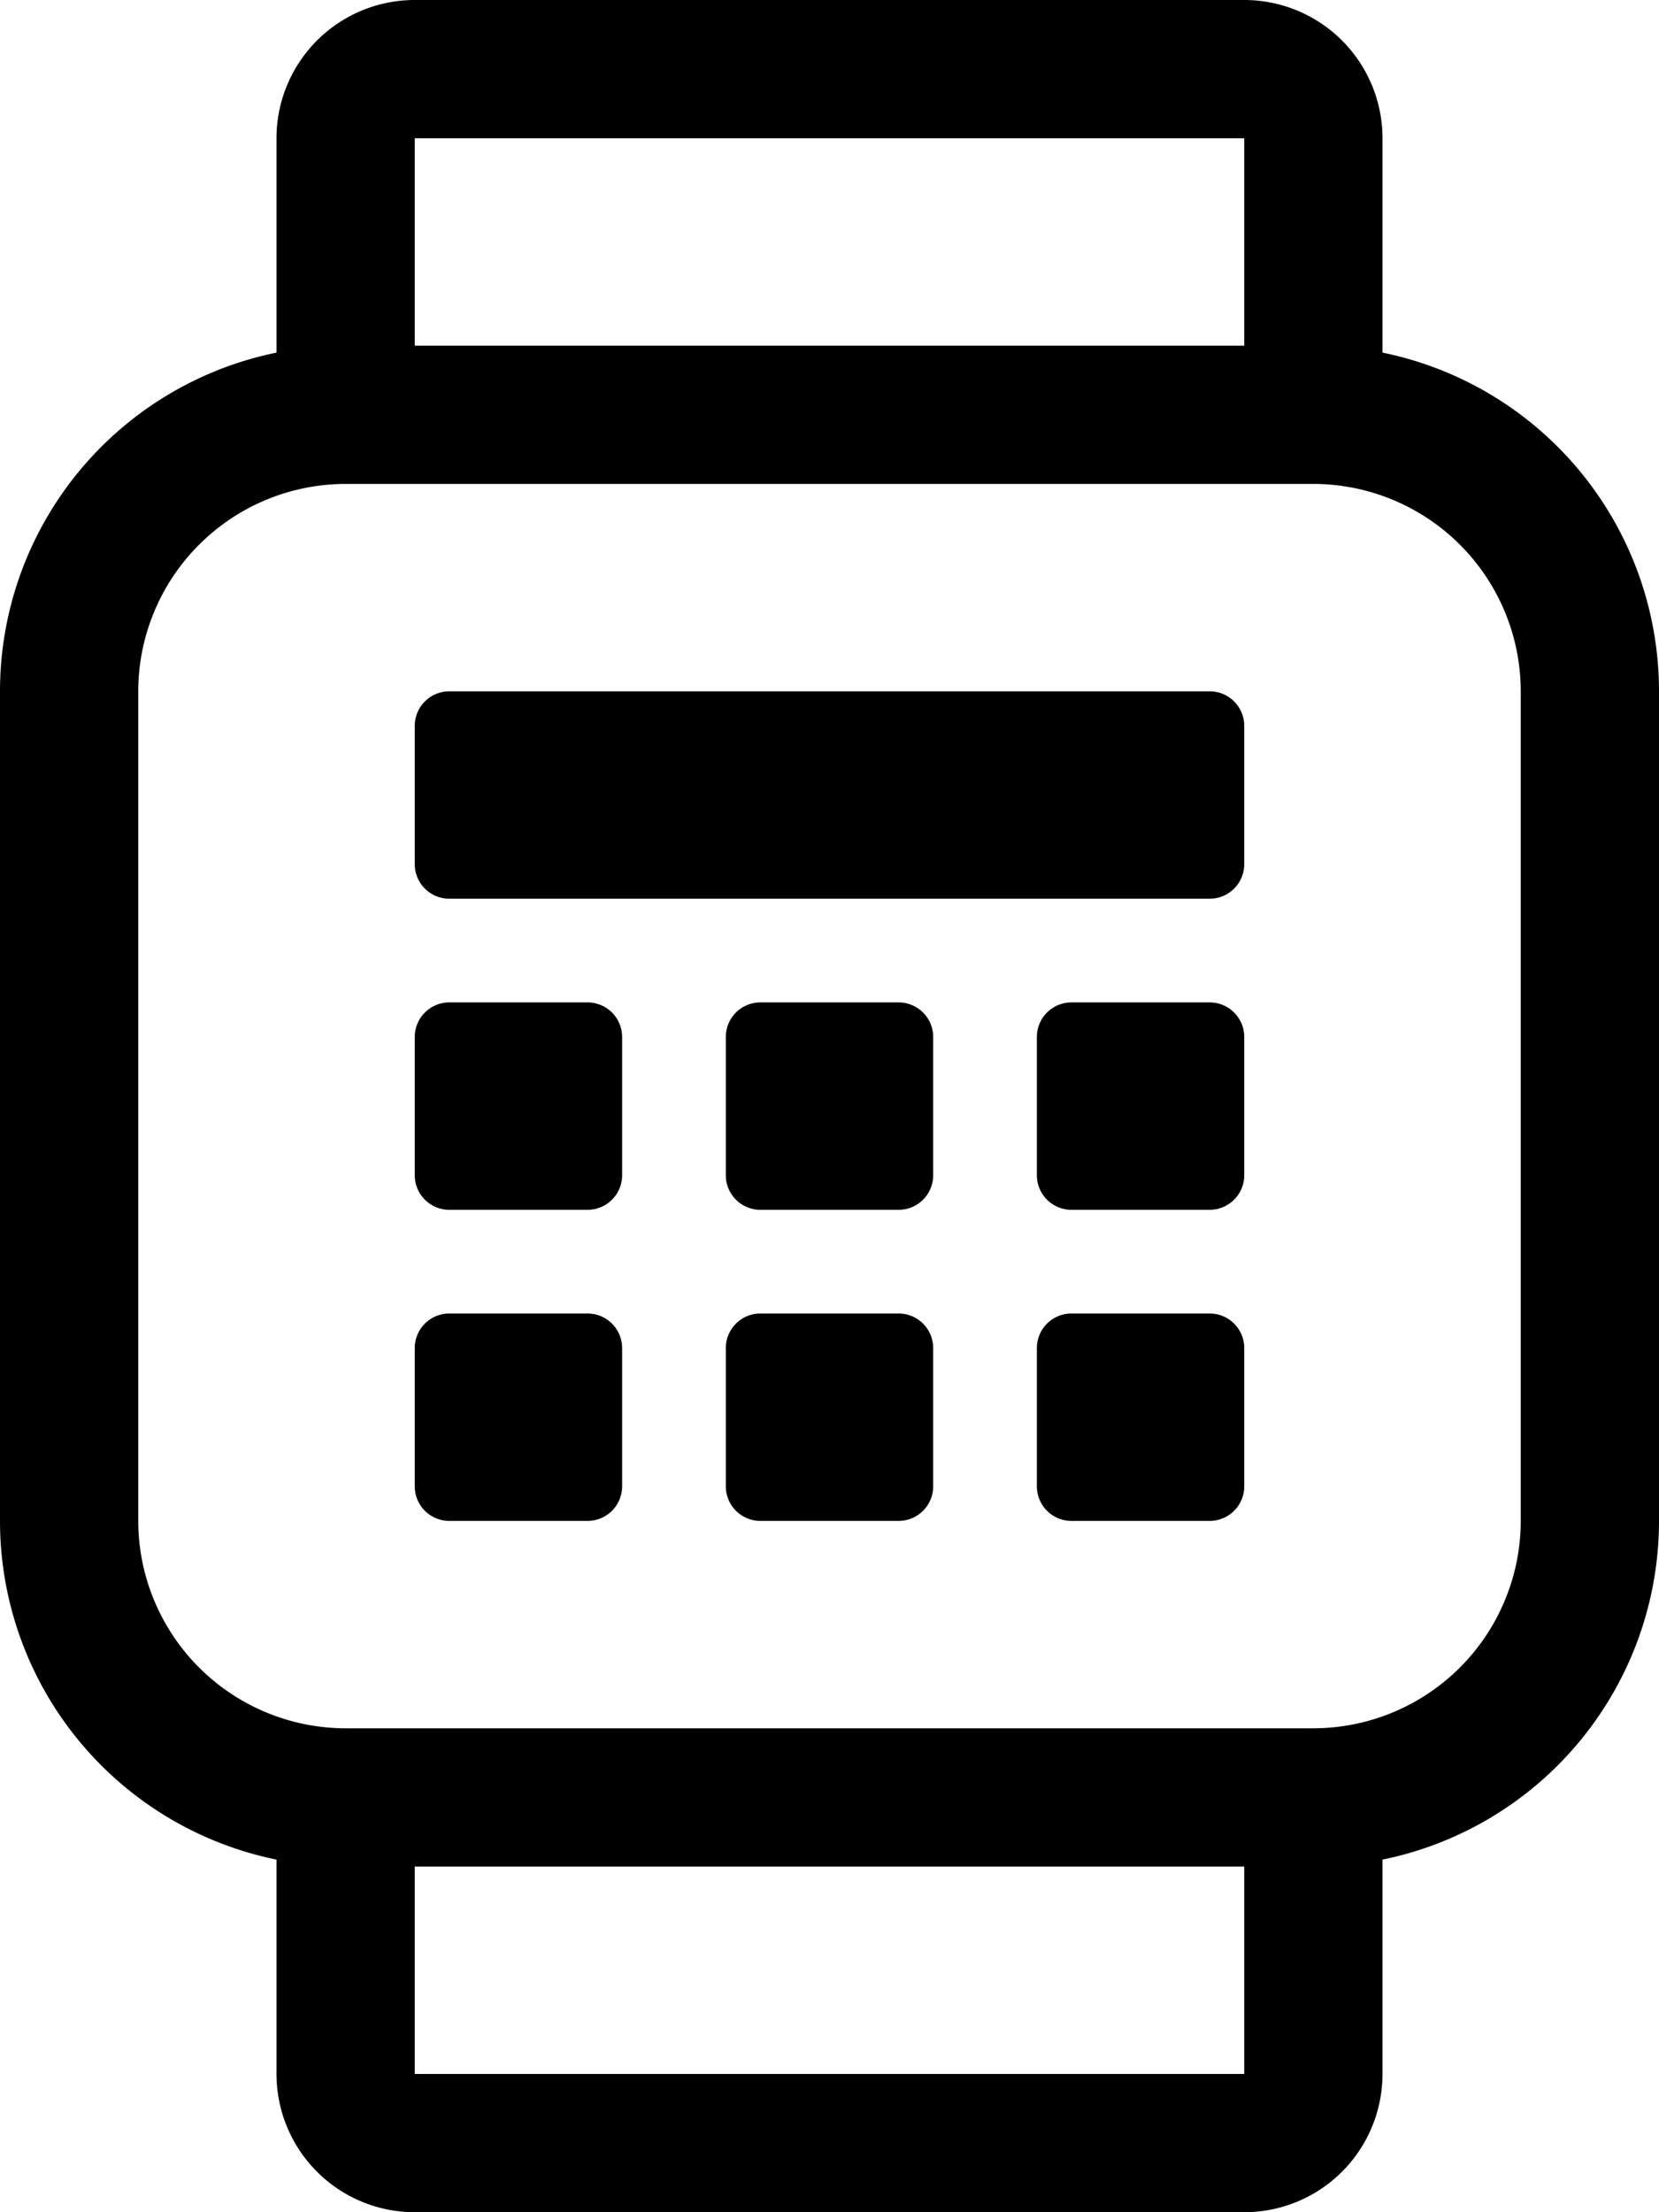
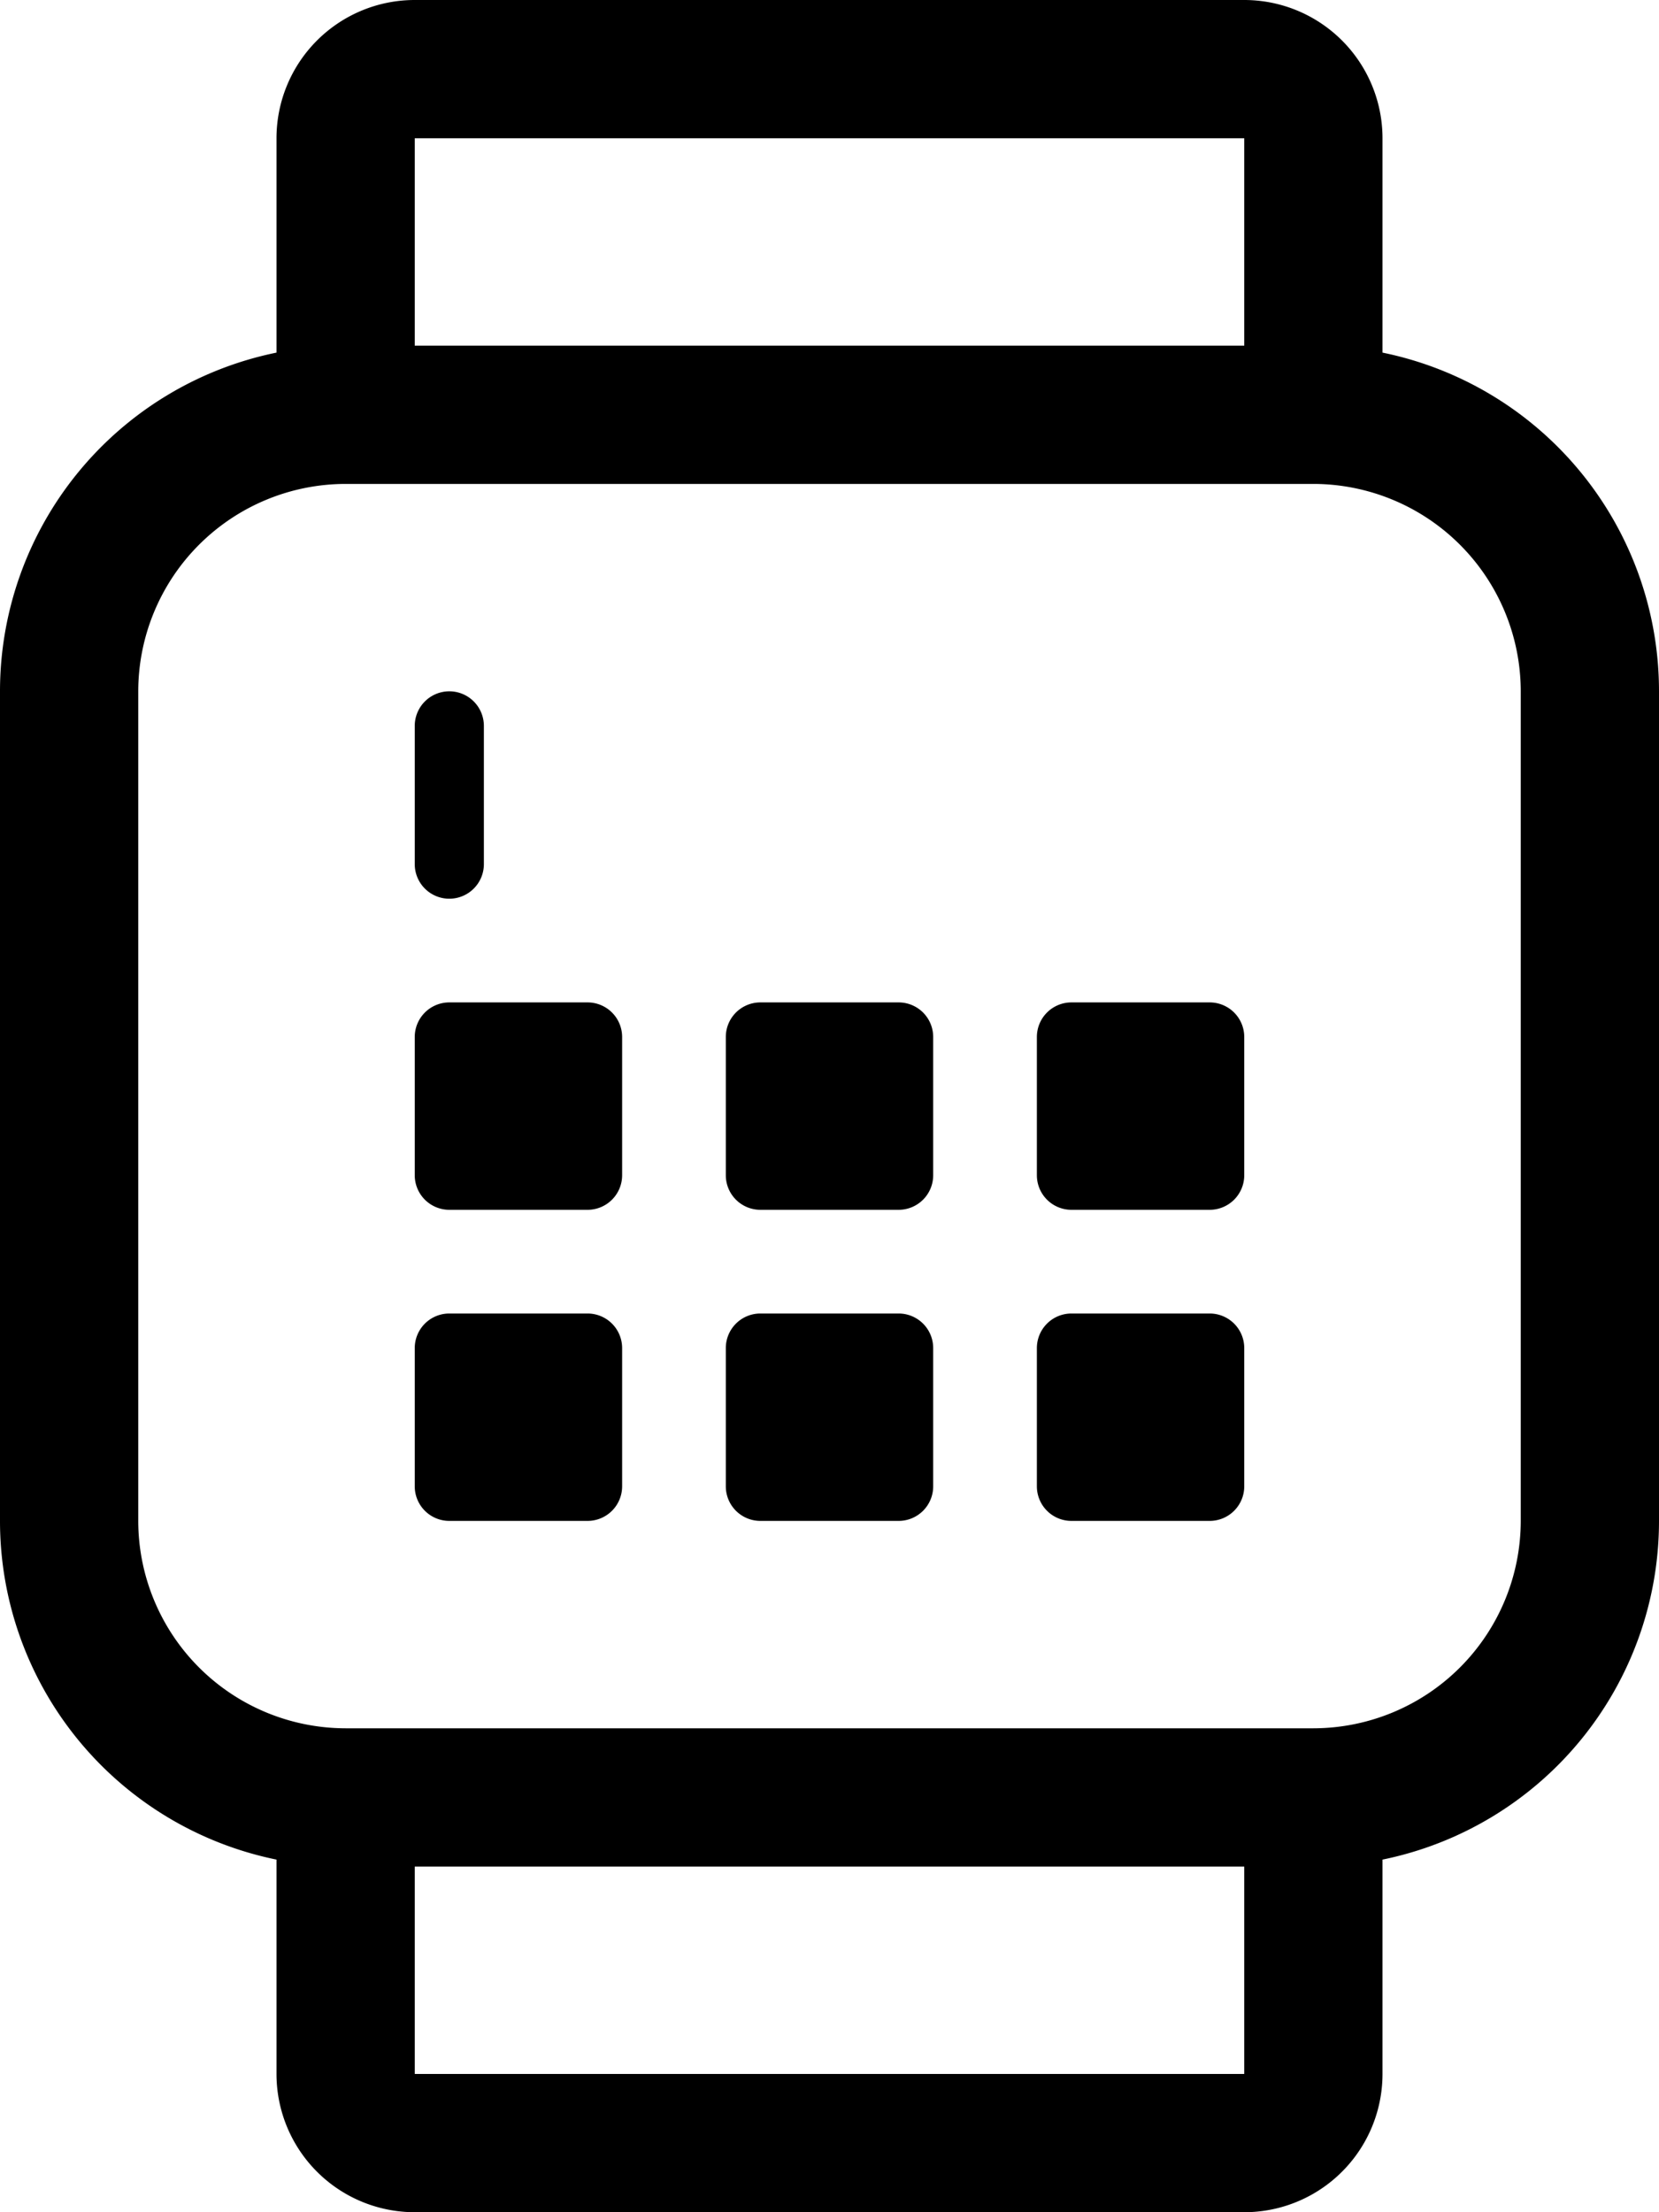
<svg xmlns="http://www.w3.org/2000/svg" viewBox="0 0 384 512">
-   <path d="M136 232h-32a8 8 0 0 0-8 8v32a8 8 0 0 0 8 8h32a8 8 0 0 0 8-8v-32a8 8 0 0 0-8-8zm72 72h-32a8 8 0 0 0-8 8v32a8 8 0 0 0 8 8h32a8 8 0 0 0 8-8v-32a8 8 0 0 0-8-8zm-72 0h-32a8 8 0 0 0-8 8v32a8 8 0 0 0 8 8h32a8 8 0 0 0 8-8v-32a8 8 0 0 0-8-8zm144 0h-32a8 8 0 0 0-8 8v32a8 8 0 0 0 8 8h32a8 8 0 0 0 8-8v-32a8 8 0 0 0-8-8zm-72-72h-32a8 8 0 0 0-8 8v32a8 8 0 0 0 8 8h32a8 8 0 0 0 8-8v-32a8 8 0 0 0-8-8zM320 81.61V32a32 32 0 0 0-32-32H96a32 32 0 0 0-32 32v49.61A80 80 0 0 0 0 160v192a80 80 0 0 0 64 78.39V480a32 32 0 0 0 32 32h192a32 32 0 0 0 32-32v-49.61A80 80 0 0 0 384 352V160a80 80 0 0 0-64-78.39zM96 32h192v48H96zm192 448H96v-48h192zm64-128a48.05 48.05 0 0 1-48 48H80a48.05 48.05 0 0 1-48-48V160a48.05 48.05 0 0 1 48-48h224a48.05 48.05 0 0 1 48 48zm-72-192H104a8 8 0 0 0-8 8v32a8 8 0 0 0 8 8h176a8 8 0 0 0 8-8v-32a8 8 0 0 0-8-8zm0 72h-32a8 8 0 0 0-8 8v32a8 8 0 0 0 8 8h32a8 8 0 0 0 8-8v-32a8 8 0 0 0-8-8z" />
+   <path d="M136 232h-32a8 8 0 0 0-8 8v32a8 8 0 0 0 8 8h32a8 8 0 0 0 8-8v-32a8 8 0 0 0-8-8zm72 72h-32a8 8 0 0 0-8 8v32a8 8 0 0 0 8 8h32a8 8 0 0 0 8-8v-32a8 8 0 0 0-8-8zm-72 0h-32a8 8 0 0 0-8 8v32a8 8 0 0 0 8 8h32a8 8 0 0 0 8-8v-32a8 8 0 0 0-8-8zm144 0h-32a8 8 0 0 0-8 8v32a8 8 0 0 0 8 8h32a8 8 0 0 0 8-8v-32a8 8 0 0 0-8-8zm-72-72h-32a8 8 0 0 0-8 8v32a8 8 0 0 0 8 8h32a8 8 0 0 0 8-8v-32a8 8 0 0 0-8-8zM320 81.61V32a32 32 0 0 0-32-32H96a32 32 0 0 0-32 32v49.61A80 80 0 0 0 0 160v192a80 80 0 0 0 64 78.39V480a32 32 0 0 0 32 32h192a32 32 0 0 0 32-32v-49.61A80 80 0 0 0 384 352V160a80 80 0 0 0-64-78.39zM96 32h192v48H96zm192 448H96v-48h192zm64-128a48.05 48.05 0 0 1-48 48H80a48.05 48.05 0 0 1-48-48V160a48.05 48.05 0 0 1 48-48h224a48.05 48.05 0 0 1 48 48zm-72-192H104a8 8 0 0 0-8 8v32a8 8 0 0 0 8 8a8 8 0 0 0 8-8v-32a8 8 0 0 0-8-8zm0 72h-32a8 8 0 0 0-8 8v32a8 8 0 0 0 8 8h32a8 8 0 0 0 8-8v-32a8 8 0 0 0-8-8z" />
</svg>